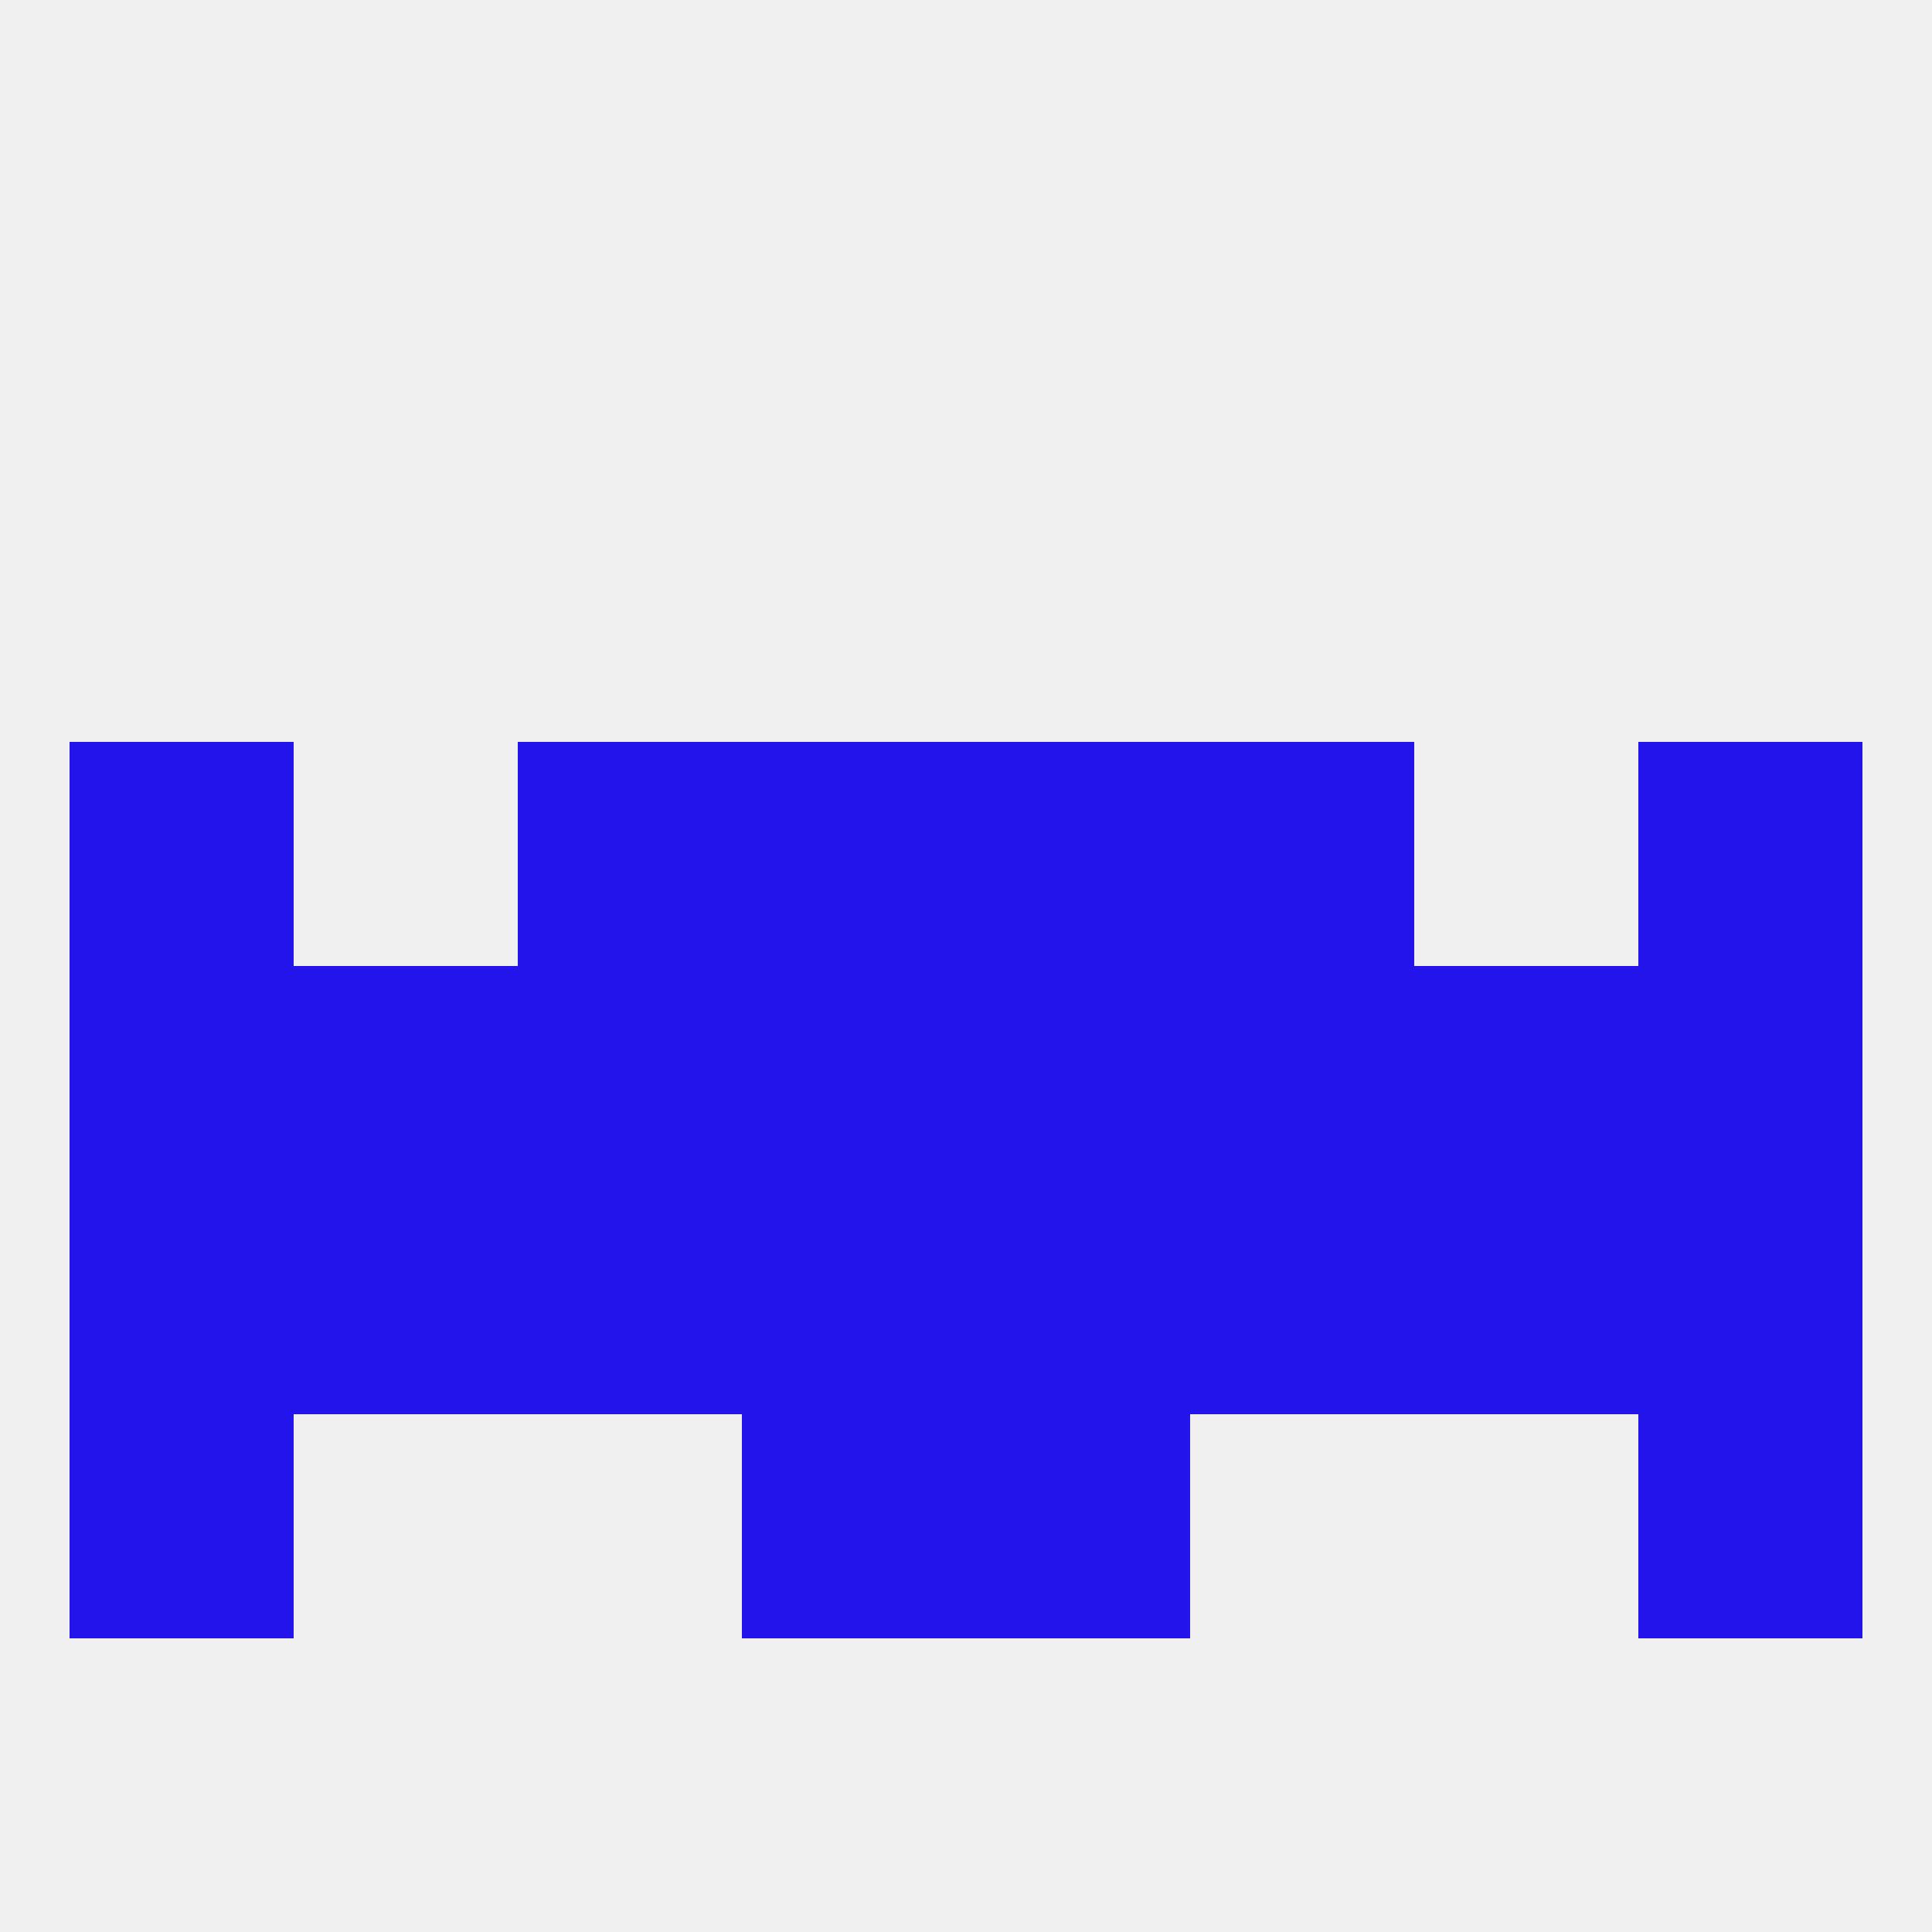
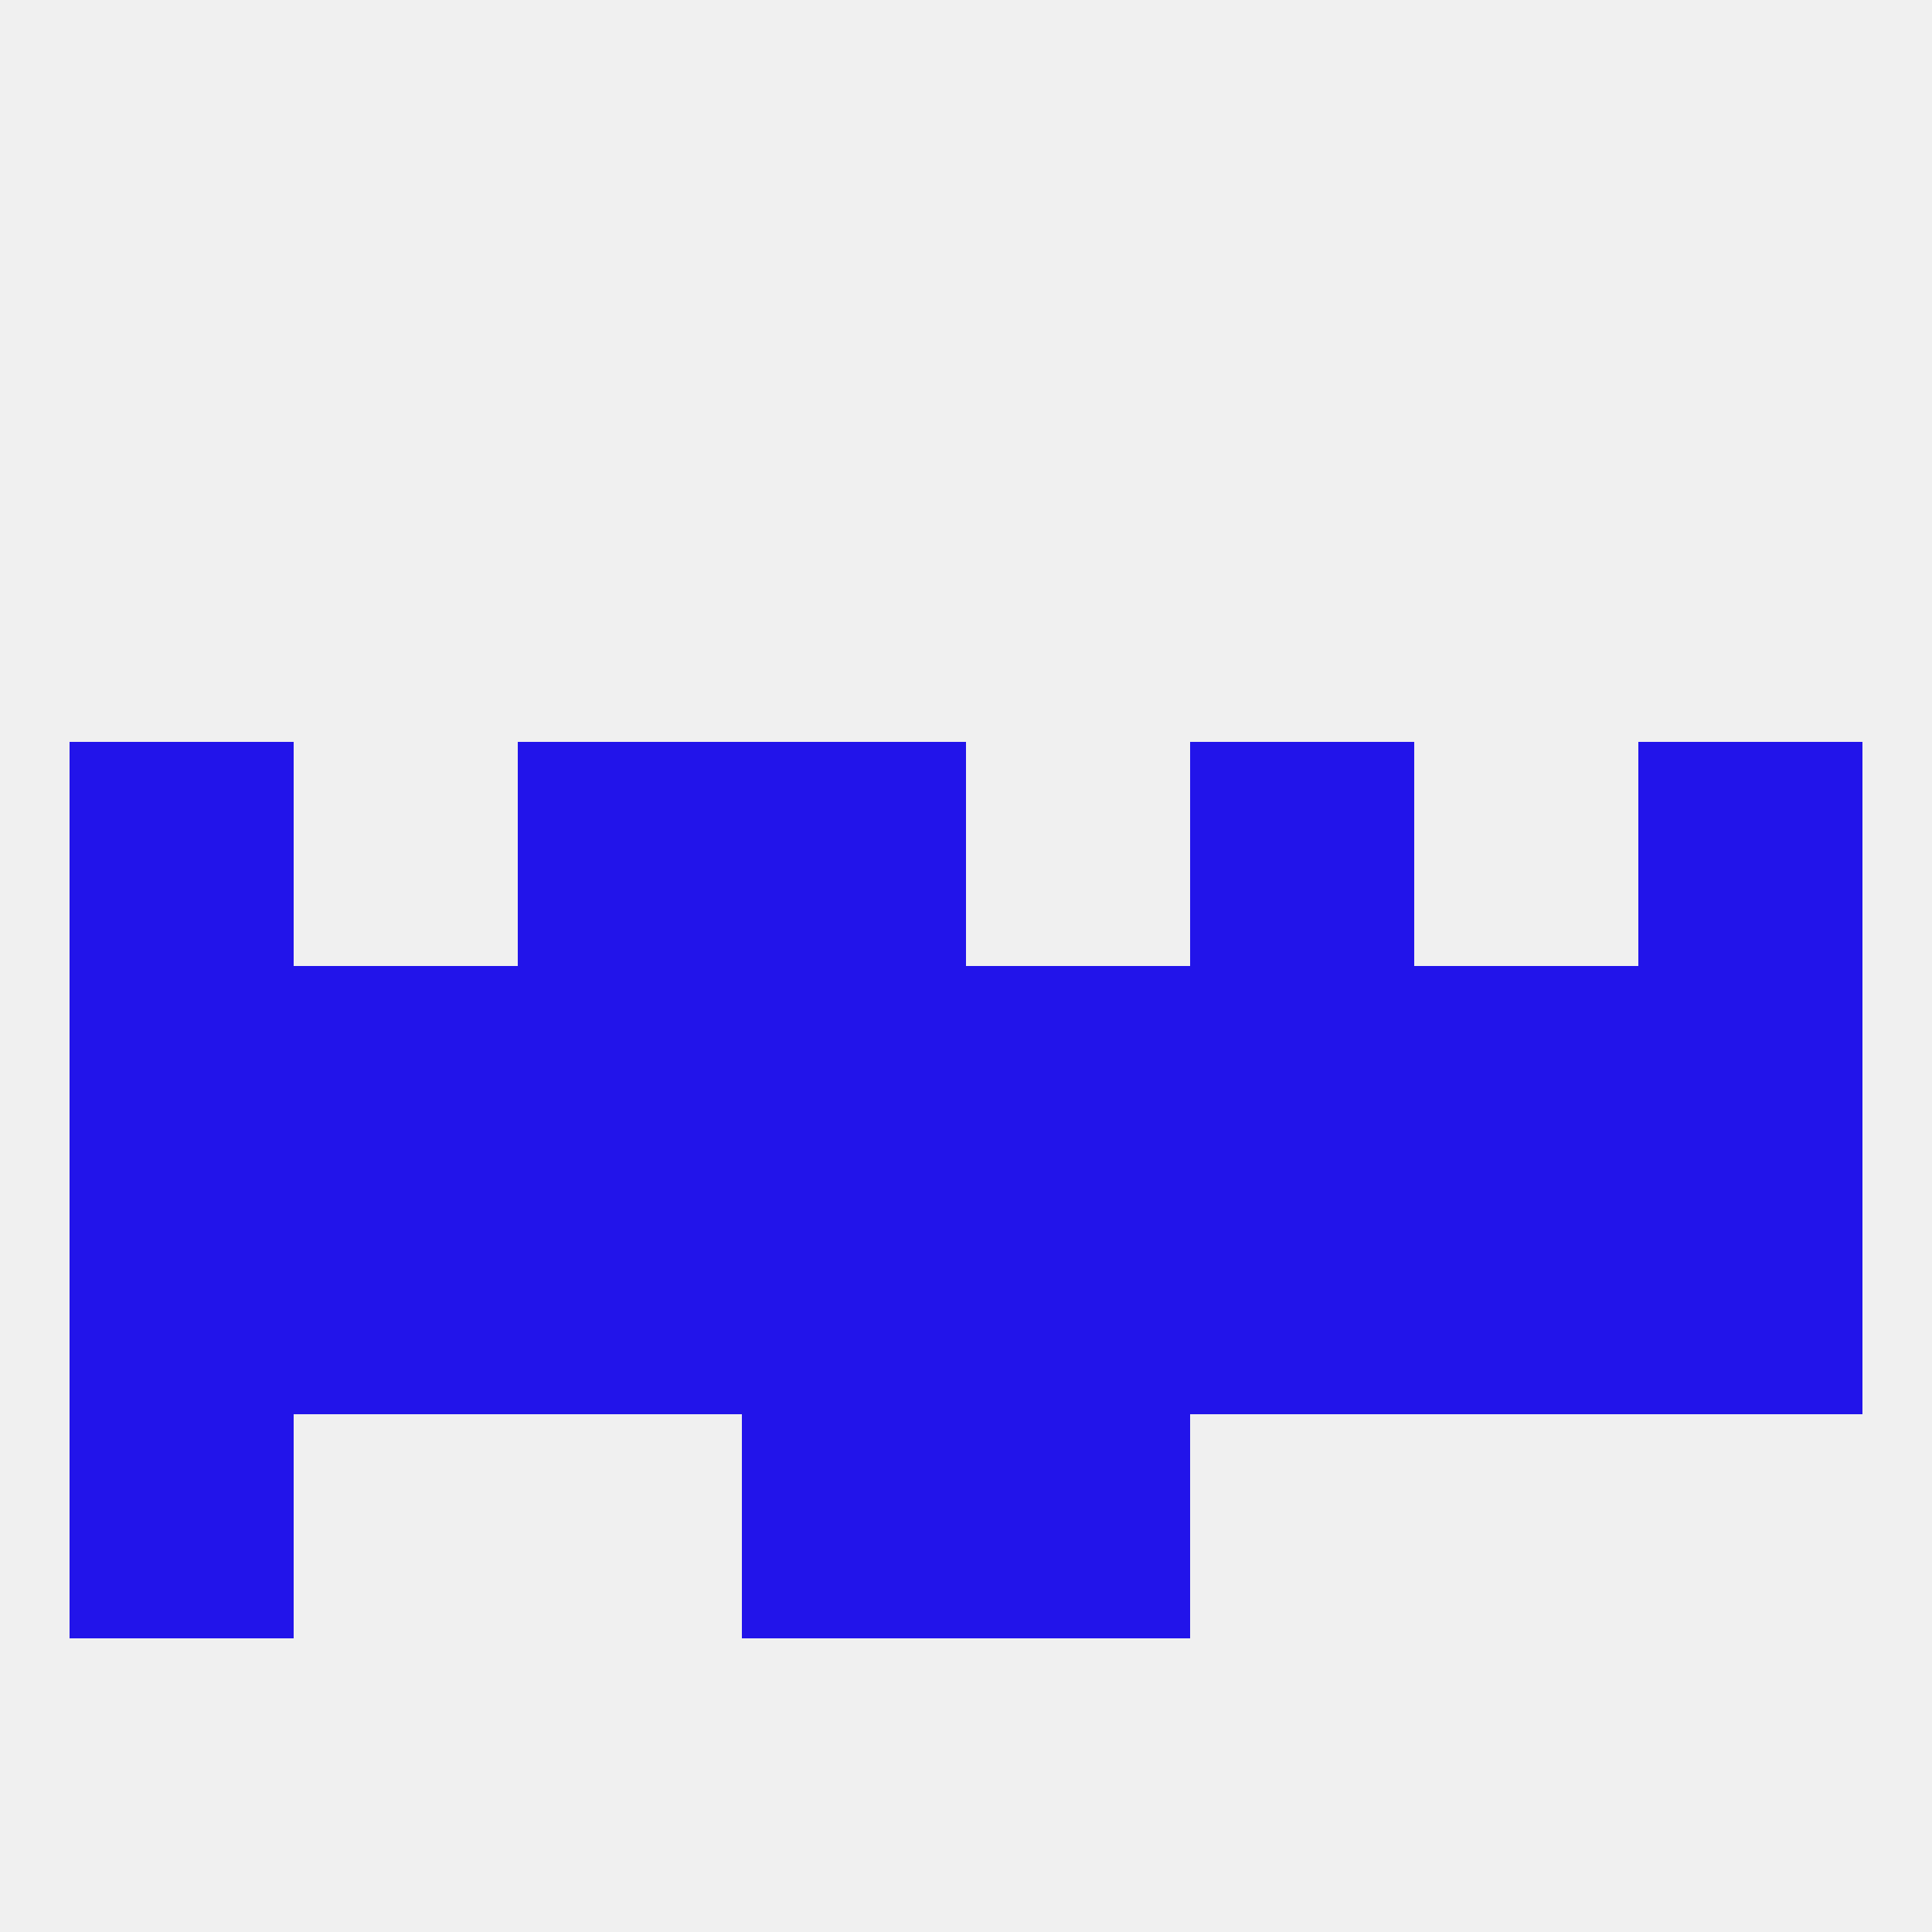
<svg xmlns="http://www.w3.org/2000/svg" version="1.1" baseprofile="full" width="250" height="250" viewBox="0 0 250 250">
  <rect width="100%" height="100%" fill="rgba(240,240,240,255)" />
  <rect x="125" y="125" width="29" height="29" fill="rgba(34,20,234,255)" />
  <rect x="183" y="125" width="29" height="29" fill="rgba(34,20,234,255)" />
  <rect x="154" y="125" width="29" height="29" fill="rgba(34,20,234,255)" />
  <rect x="9" y="125" width="29" height="29" fill="rgba(34,20,234,255)" />
  <rect x="38" y="125" width="29" height="29" fill="rgba(34,20,234,255)" />
  <rect x="67" y="125" width="29" height="29" fill="rgba(34,20,234,255)" />
  <rect x="212" y="125" width="29" height="29" fill="rgba(34,20,234,255)" />
  <rect x="96" y="125" width="29" height="29" fill="rgba(34,20,234,255)" />
  <rect x="9" y="96" width="29" height="29" fill="rgba(34,20,234,255)" />
  <rect x="212" y="96" width="29" height="29" fill="rgba(34,20,234,255)" />
  <rect x="96" y="96" width="29" height="29" fill="rgba(34,20,234,255)" />
-   <rect x="125" y="96" width="29" height="29" fill="rgba(34,20,234,255)" />
  <rect x="67" y="96" width="29" height="29" fill="rgba(34,20,234,255)" />
  <rect x="154" y="96" width="29" height="29" fill="rgba(34,20,234,255)" />
  <rect x="212" y="154" width="29" height="29" fill="rgba(34,20,234,255)" />
  <rect x="67" y="154" width="29" height="29" fill="rgba(34,20,234,255)" />
  <rect x="154" y="154" width="29" height="29" fill="rgba(34,20,234,255)" />
  <rect x="38" y="154" width="29" height="29" fill="rgba(34,20,234,255)" />
  <rect x="183" y="154" width="29" height="29" fill="rgba(34,20,234,255)" />
  <rect x="96" y="154" width="29" height="29" fill="rgba(34,20,234,255)" />
  <rect x="125" y="154" width="29" height="29" fill="rgba(34,20,234,255)" />
  <rect x="9" y="154" width="29" height="29" fill="rgba(34,20,234,255)" />
-   <rect x="212" y="183" width="29" height="29" fill="rgba(34,20,234,255)" />
  <rect x="96" y="183" width="29" height="29" fill="rgba(34,20,234,255)" />
  <rect x="125" y="183" width="29" height="29" fill="rgba(34,20,234,255)" />
  <rect x="9" y="183" width="29" height="29" fill="rgba(34,20,234,255)" />
</svg>